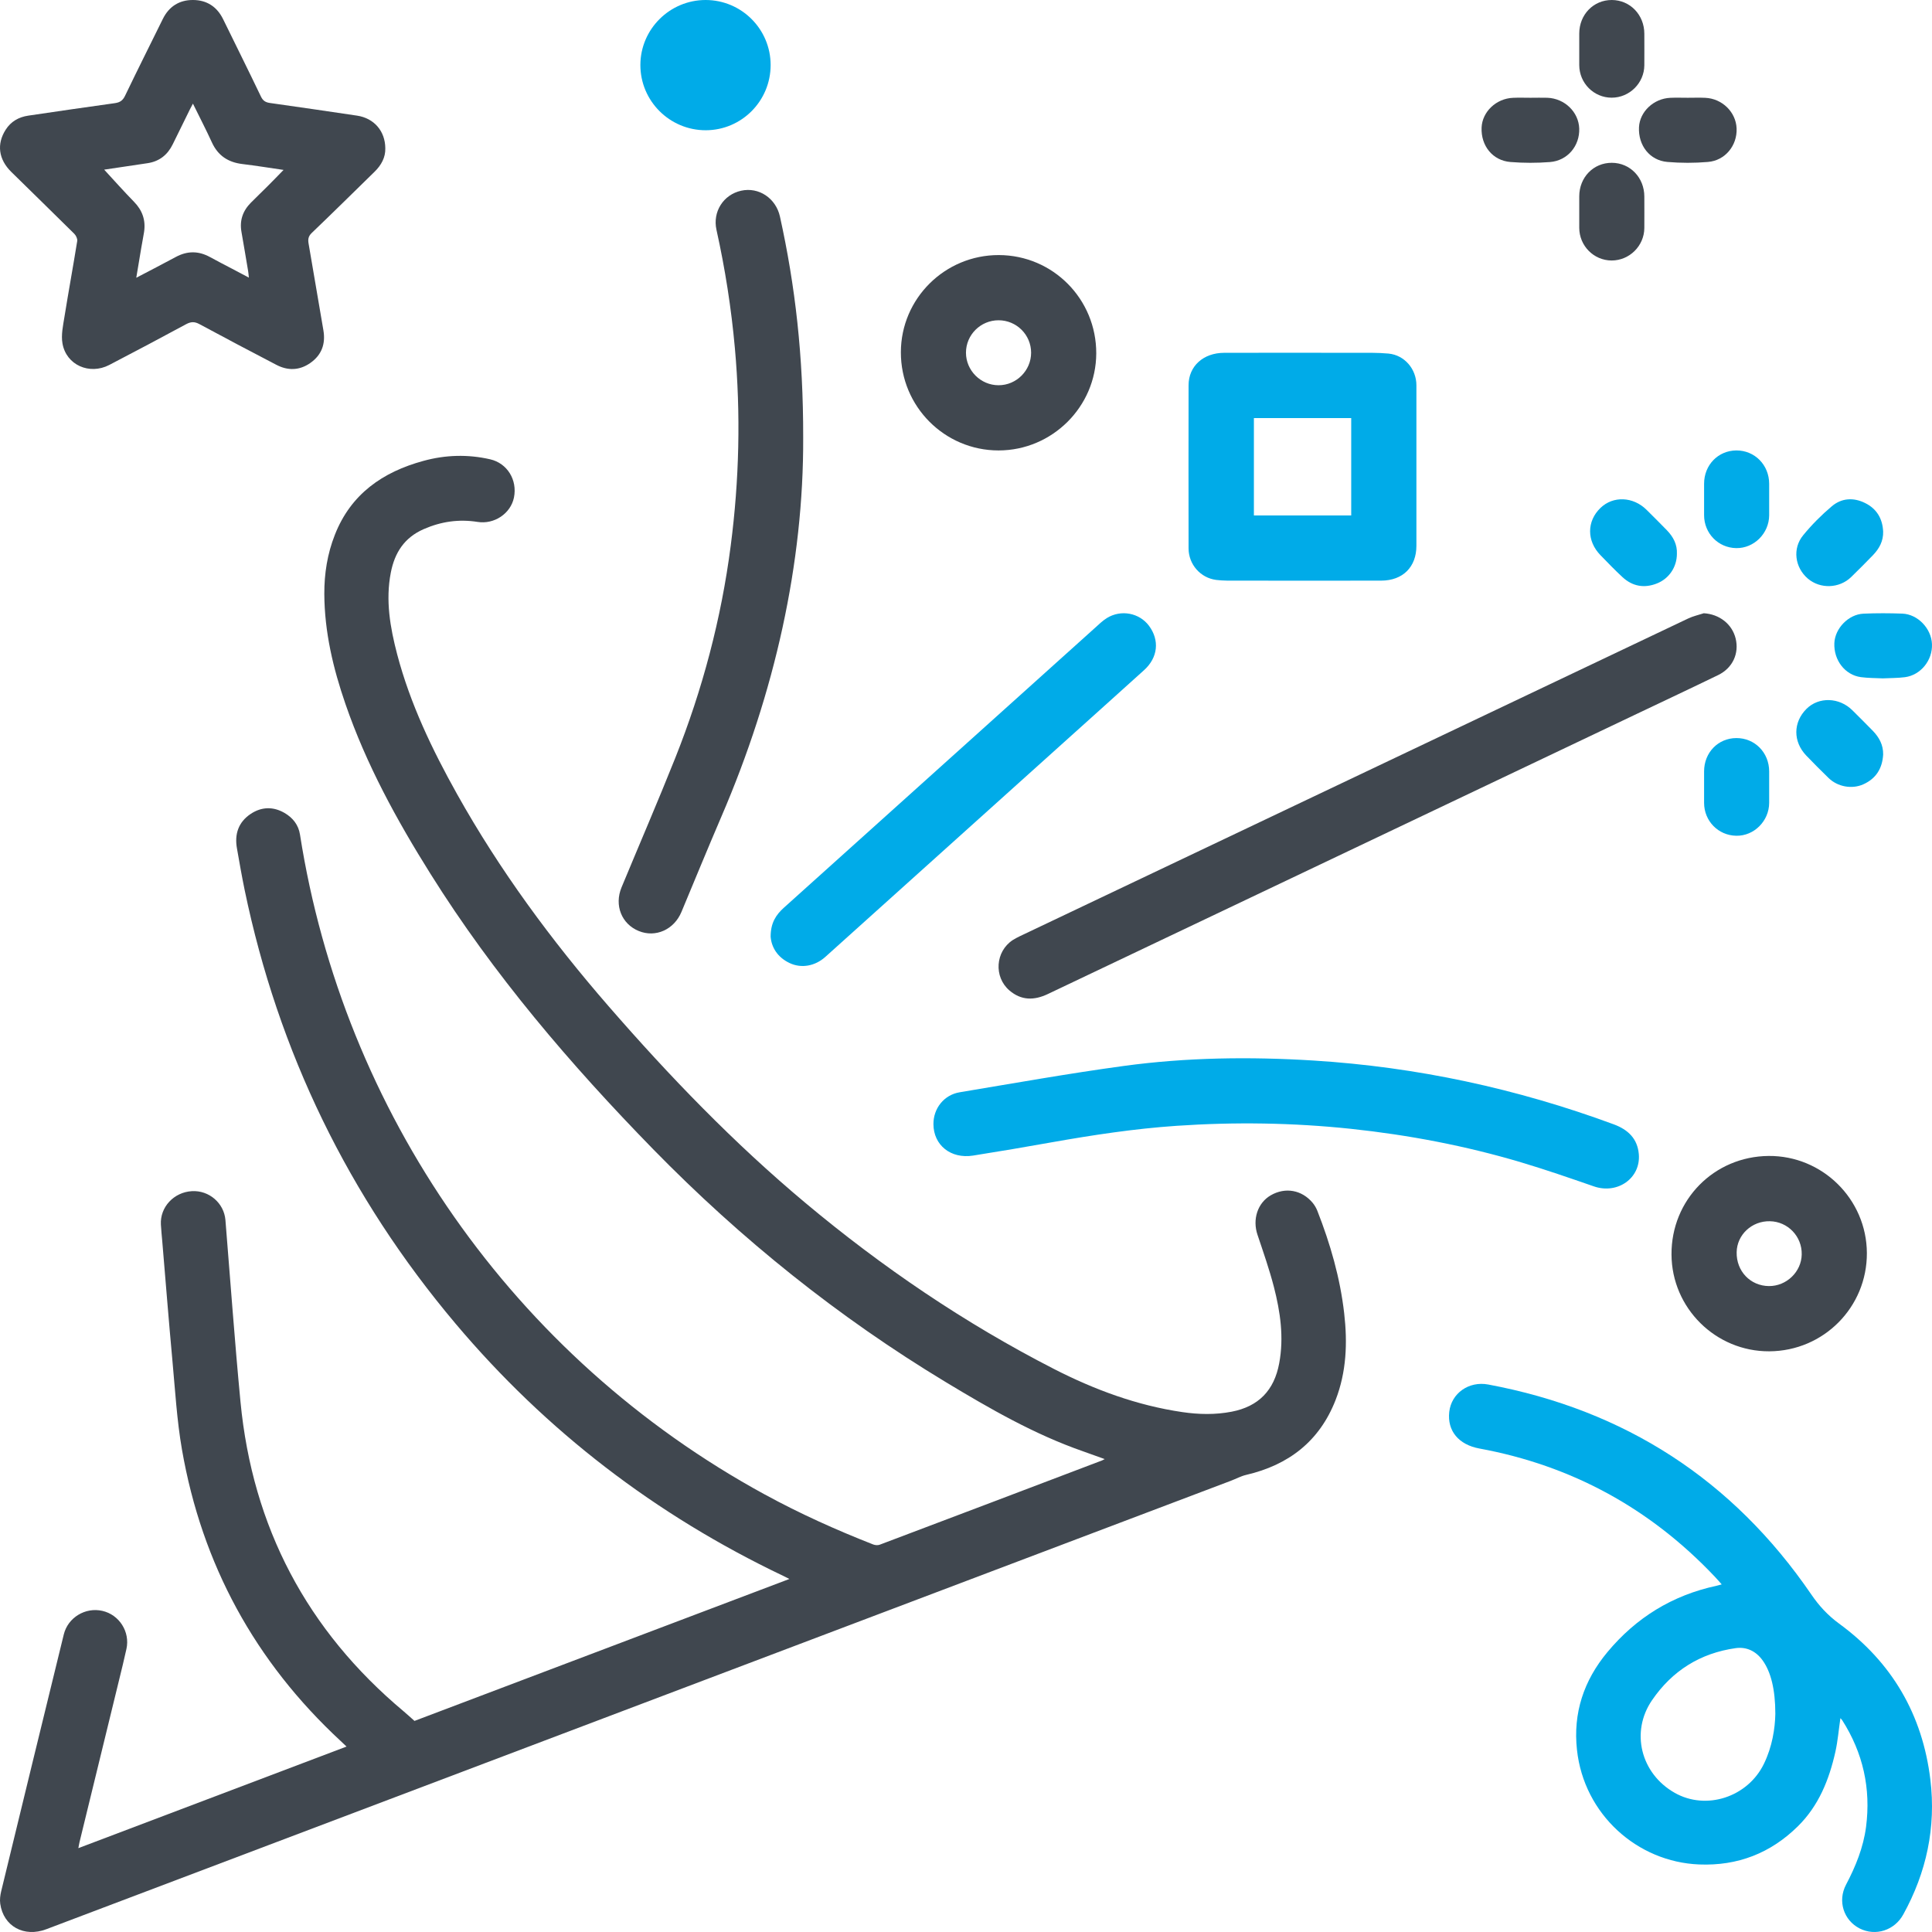
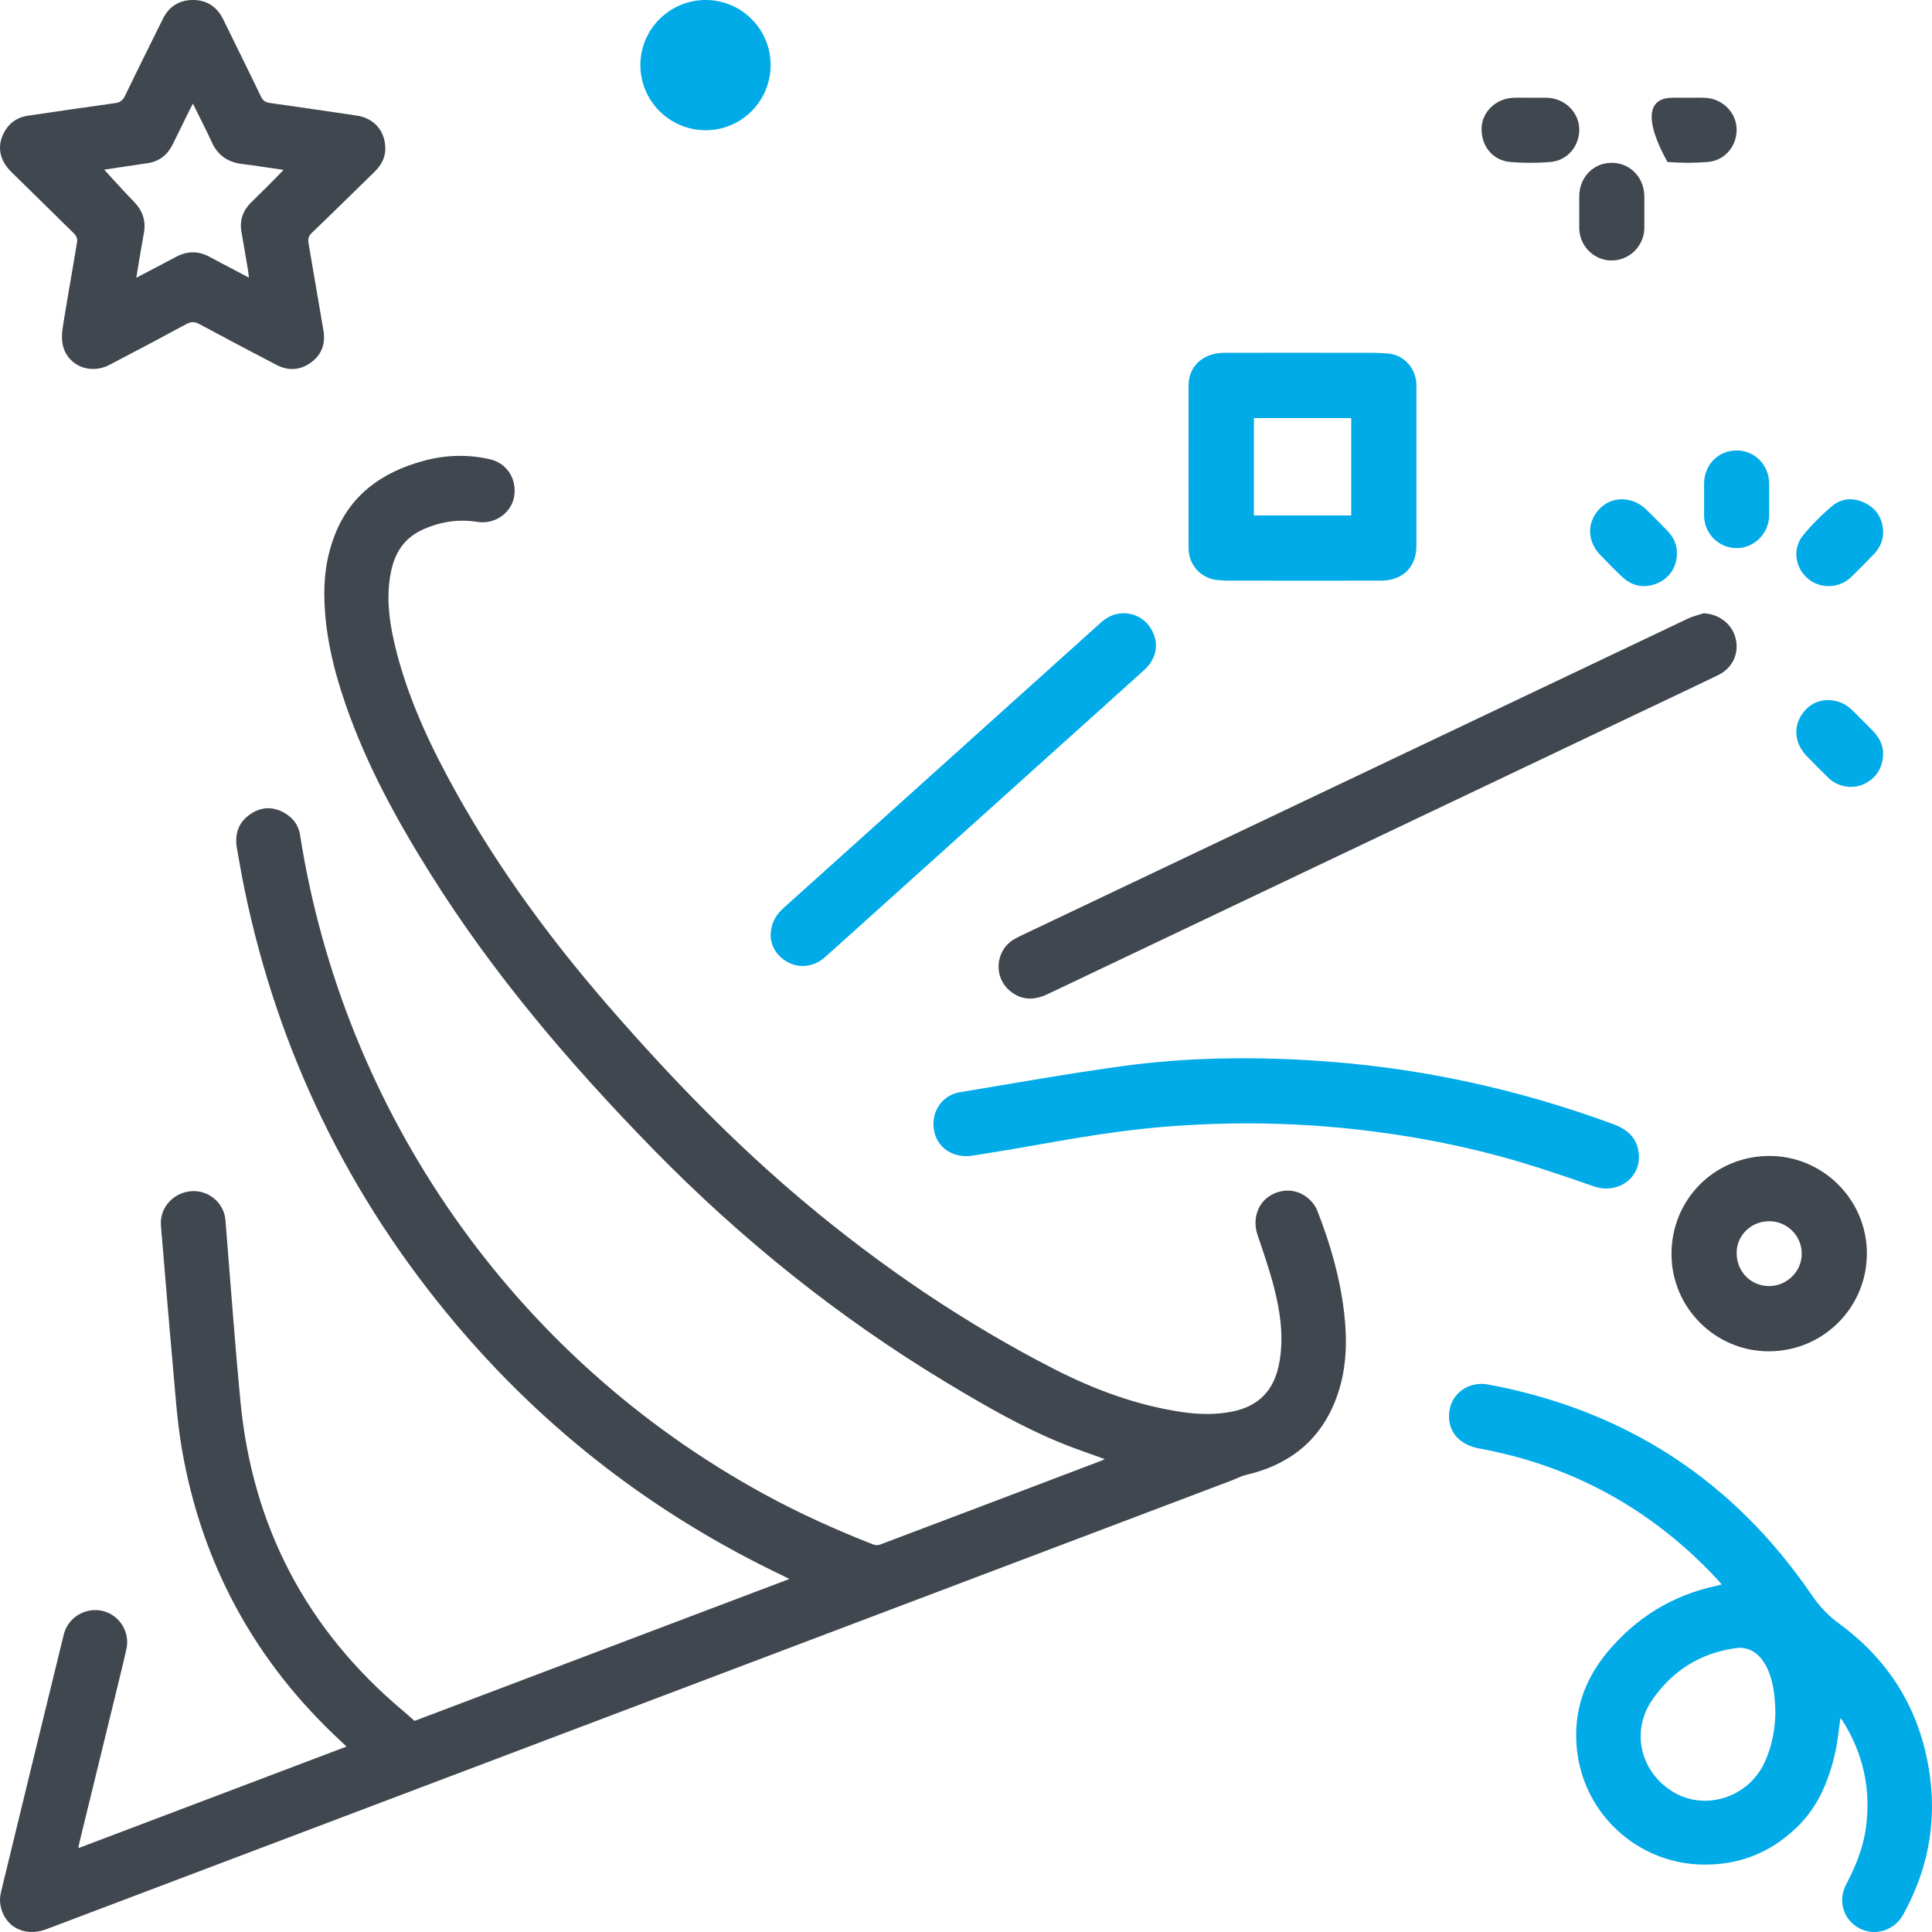
<svg xmlns="http://www.w3.org/2000/svg" width="261px" height="261px" viewBox="0 0 261 261" version="1.1">
  <title>KOT Icon - Celebrate</title>
  <g id="Button" stroke="none" stroke-width="1" fill="none" fill-rule="evenodd">
    <g id="KOT-Icon---Celebrate">
      <path d="M10.586,249.672 C22.72,245.074 34.705,240.535 46.814,235.949 C46.5,235.646 46.263,235.427 46.025,235.201 C34.462,224.487 27.286,211.351 24.582,195.831 C23.888,191.832 23.657,187.751 23.283,183.705 C22.791,178.365 22.37,173.019 21.919,167.674 C21.854,166.926 21.777,166.179 21.735,165.431 C21.605,163.07 23.491,161.053 25.928,160.917 C28.241,160.786 30.257,162.524 30.453,164.808 C31.123,172.996 31.704,181.189 32.487,189.364 C34.112,206.297 41.471,220.245 54.517,231.179 C54.992,231.576 55.443,231.998 55.994,232.484 C72.729,226.148 89.607,219.758 106.638,213.309 C106.276,213.125 106.021,212.989 105.766,212.87 C88.587,204.677 73.803,193.357 61.533,178.804 C47.105,161.682 37.593,142.139 33.044,120.2 C32.665,118.349 32.338,116.486 32.012,114.623 C31.662,112.683 32.208,111.057 33.874,109.948 C35.333,108.981 36.905,108.939 38.429,109.817 C39.556,110.47 40.326,111.437 40.528,112.754 C46.381,150.125 69.266,183.331 103.317,201.895 C108.049,204.475 112.948,206.682 117.959,208.646 C118.226,208.747 118.587,208.777 118.836,208.682 C128.859,204.902 138.869,201.1 148.879,197.297 C148.968,197.261 149.057,197.208 149.241,197.113 C148.221,196.745 147.278,196.401 146.329,196.069 C139.735,193.772 133.727,190.308 127.785,186.724 C113.25,177.95 100.121,167.407 88.248,155.263 C77.046,143.788 66.68,131.662 58.153,118.046 C53.592,110.772 49.483,103.273 46.672,95.116 C45.005,90.292 43.837,85.368 43.813,80.236 C43.802,77.501 44.223,74.813 45.237,72.251 C47.395,66.739 51.707,63.755 57.21,62.26 C60.181,61.447 63.199,61.358 66.206,62.046 C68.531,62.574 69.912,64.84 69.432,67.214 C68.987,69.385 66.769,70.868 64.51,70.506 C61.984,70.109 59.588,70.453 57.233,71.485 C54.618,72.63 53.32,74.671 52.798,77.347 C52.062,81.108 52.709,84.781 53.658,88.406 C55.419,95.086 58.384,101.262 61.74,107.266 C67.505,117.571 74.479,127.028 82.206,135.922 C90.443,145.402 99.136,154.42 108.791,162.495 C119.175,171.186 130.317,178.751 142.373,184.933 C147.847,187.733 153.593,189.869 159.731,190.765 C161.949,191.091 164.173,191.138 166.385,190.711 C170.02,190.011 172.137,187.834 172.813,184.161 C173.466,180.661 172.962,177.232 172.096,173.856 C171.479,171.483 170.667,169.157 169.884,166.826 C169.172,164.737 169.884,162.507 171.675,161.474 C173.632,160.347 175.873,160.744 177.338,162.501 C177.593,162.815 177.812,163.183 177.961,163.563 C179.716,168.036 181.044,172.634 181.59,177.416 C182.047,181.397 181.904,185.336 180.428,189.133 C178.251,194.71 174.082,197.914 168.348,199.248 C167.63,199.415 166.96,199.788 166.266,200.049 C128.36,214.401 90.46,228.746 52.555,243.098 C37.124,248.942 21.694,254.78 6.257,260.624 C3.251,261.763 0.458,260.232 0.031,257.177 C-0.046,256.631 0.031,256.032 0.161,255.492 C2.966,243.923 5.789,232.36 8.618,220.797 C9.181,218.518 11.523,217.094 13.824,217.617 C16.113,218.133 17.596,220.452 17.08,222.766 C16.772,224.178 16.422,225.59 16.078,226.996 C14.293,234.288 12.514,241.573 10.741,248.865 C10.687,249.084 10.658,249.31 10.586,249.672" id="Fill-3" fill="#40474F" />
      <path d="M248.626,232.113 C248.399,233.661 248.274,235.186 247.947,236.663 C247.101,240.429 245.701,243.94 242.878,246.722 C239.191,250.357 234.748,252.083 229.554,251.876 C221.186,251.549 213.979,245.102 213.038,236.39 C212.496,231.425 213.95,227.036 217.148,223.193 C221.037,218.52 225.933,215.507 231.901,214.225 C232.092,214.184 232.288,214.125 232.592,214.042 C232.241,213.644 231.955,213.312 231.657,212.998 C222.943,203.793 212.365,197.986 199.858,195.685 C197.052,195.169 195.498,193.301 195.784,190.744 C196.058,188.236 198.416,186.545 201.049,187.038 C219.524,190.489 234.099,199.92 244.689,215.394 C245.737,216.93 246.91,218.211 248.441,219.332 C255.6,224.563 259.722,231.639 260.782,240.435 C261.556,246.882 260.252,252.949 257.119,258.631 C255.94,260.784 253.373,261.608 251.229,260.523 C249.066,259.42 248.221,256.822 249.388,254.604 C250.692,252.131 251.729,249.574 252.092,246.793 C252.759,241.615 251.687,236.811 248.876,232.398 C248.816,232.297 248.715,232.214 248.626,232.113 M239.835,231.52 C239.835,228.205 239.221,225.838 238.119,224.308 C237.22,223.057 235.945,222.446 234.474,222.653 C229.685,223.33 225.903,225.708 223.181,229.682 C220.245,233.964 221.651,239.598 226.237,242.196 C230.495,244.616 236.106,242.783 238.292,238.282 C239.418,235.969 239.799,233.507 239.835,231.52" id="Fill-5" fill="#00ABE8" />
      <path d="M52.052,20.033 C52.087,21.248 51.52,22.309 50.592,23.21 C47.762,25.977 44.949,28.757 42.095,31.489 C41.628,31.946 41.592,32.373 41.693,32.936 C42.366,36.829 43.022,40.735 43.69,44.629 C44.003,46.467 43.448,47.966 41.923,49.033 C40.452,50.064 38.88,50.1 37.314,49.276 C33.839,47.462 30.365,45.637 26.92,43.776 C26.275,43.432 25.791,43.45 25.147,43.794 C21.702,45.66 18.239,47.492 14.758,49.305 C12.087,50.692 8.949,49.317 8.441,46.401 C8.234,45.252 8.518,43.989 8.707,42.804 C9.257,39.384 9.883,35.976 10.433,32.556 C10.48,32.254 10.267,31.815 10.037,31.584 C7.218,28.781 4.352,26.013 1.521,23.221 C-0.204,21.52 -0.47,19.464 0.765,17.526 C1.474,16.412 2.532,15.813 3.814,15.623 C7.72,15.054 11.62,14.468 15.526,13.934 C16.23,13.833 16.596,13.561 16.897,12.932 C18.564,9.465 20.289,6.022 21.991,2.572 C22.824,0.871 24.231,-0.012 26.075,-2.66453526e-14 C27.924,0.006 29.313,0.895 30.146,2.602 C31.848,6.081 33.579,9.548 35.252,13.045 C35.524,13.614 35.872,13.827 36.457,13.91 C40.393,14.468 44.322,15.037 48.246,15.623 C50.521,15.967 52.04,17.698 52.052,20.033 M14.073,22.919 C15.391,24.348 16.714,25.835 18.103,27.258 C19.238,28.419 19.704,29.753 19.462,31.347 C19.35,32.064 19.202,32.776 19.084,33.487 C18.859,34.791 18.652,36.095 18.41,37.523 C20.283,36.539 22.021,35.65 23.74,34.72 C25.306,33.872 26.831,33.878 28.385,34.737 C29.378,35.283 30.388,35.798 31.393,36.326 C32.09,36.699 32.793,37.067 33.621,37.505 C33.579,37.108 33.562,36.859 33.52,36.616 C33.219,34.856 32.935,33.096 32.622,31.341 C32.344,29.788 32.799,28.484 33.893,27.382 C34.613,26.647 35.37,25.942 36.097,25.207 C36.824,24.484 37.533,23.749 38.307,22.955 C36.41,22.682 34.584,22.38 32.746,22.161 C30.82,21.929 29.443,21.029 28.621,19.227 C27.83,17.496 26.949,15.807 26.063,13.999 C25.885,14.325 25.767,14.545 25.655,14.776 C24.875,16.346 24.107,17.923 23.333,19.499 C22.635,20.922 21.53,21.799 19.958,22.042 C17.926,22.35 15.887,22.647 14.073,22.919" id="Fill-7" fill="#40474F" />
      <path d="M230.171,82.846 C232.262,82.969 233.987,84.291 234.472,86.25 C234.968,88.274 234.076,90.239 232.115,91.195 C228.499,92.953 224.86,94.658 221.232,96.387 C194.67,109.02 168.102,121.653 141.546,134.292 C139.702,135.165 137.966,135.177 136.359,133.796 C134.232,131.967 134.468,128.539 136.813,126.999 C137.121,126.804 137.44,126.639 137.765,126.479 C167.866,112.165 197.967,97.85 228.074,83.548 C228.735,83.235 229.468,83.076 230.171,82.846" id="Fill-9" fill="#40474F" />
-       <path d="M108.505,59.102 C108.576,76.024 104.691,93.533 97.44,110.354 C95.608,114.618 93.847,118.918 92.057,123.2 C91.06,125.585 88.571,126.704 86.298,125.776 C83.976,124.836 82.961,122.302 83.964,119.882 C86.381,114.053 88.882,108.266 91.221,102.401 C94.904,93.153 97.44,83.583 98.717,73.704 C99.869,64.836 100.078,55.944 99.278,47.035 C98.795,41.646 97.959,36.317 96.789,31.041 C96.252,28.609 97.72,26.301 100.114,25.766 C102.513,25.23 104.816,26.783 105.365,29.251 C107.436,38.619 108.523,48.093 108.505,59.102" id="Fill-11" fill="#40474F" />
      <path d="M126.101,151.865 C126.089,149.742 127.52,147.911 129.647,147.559 C137.023,146.331 144.393,145.013 151.798,144.005 C160.308,142.842 168.878,142.741 177.453,143.271 C191.395,144.142 204.905,147.052 218.019,151.895 C219.946,152.611 221.216,153.827 221.394,155.927 C221.666,159.177 218.504,161.378 215.312,160.268 C212.044,159.135 208.776,158.002 205.472,157.018 C197.961,154.782 190.295,153.326 182.5,152.497 C174.652,151.669 166.791,151.555 158.919,152.092 C153.252,152.48 147.643,153.332 142.052,154.322 C138.524,154.955 134.99,155.551 131.45,156.112 C128.442,156.583 126.113,154.704 126.101,151.865" id="Fill-13" fill="#00ABE8" />
      <path d="M191.347,63.081 L191.347,73.722 C191.353,76.595 189.514,78.434 186.588,78.44 C180.128,78.452 173.662,78.446 167.189,78.44 C166.222,78.44 165.255,78.464 164.306,78.344 C162.168,78.075 160.574,76.242 160.568,74.093 C160.556,66.742 160.556,59.385 160.568,52.034 C160.574,49.461 162.562,47.669 165.374,47.663 C171.291,47.652 177.208,47.652 183.131,47.663 C184.612,47.663 186.104,47.628 187.579,47.765 C189.747,47.974 191.347,49.855 191.347,52.052 C191.353,55.731 191.353,59.403 191.347,63.081 L191.347,63.081 Z M169.393,69.638 L182.54,69.638 L182.54,56.483 L169.393,56.483 L169.393,69.638 Z" id="Fill-15" fill="#00ABE8" />
      <path d="M104.107,126.535 C104.107,124.649 104.852,123.573 105.881,122.639 C110.778,118.234 115.676,113.836 120.567,109.431 C129.67,101.243 138.767,93.06 147.869,84.872 C148.407,84.393 148.928,83.866 149.531,83.494 C151.448,82.312 153.92,82.796 155.221,84.54 C156.67,86.491 156.434,88.827 154.57,90.518 C150.974,93.775 147.355,97.009 143.747,100.261 C133,109.928 122.241,119.6 111.494,129.273 C110.104,130.52 108.259,130.851 106.68,130.106 C104.994,129.314 104.213,127.925 104.107,126.535" id="Fill-17" fill="#00ABE8" />
      <path d="M239.018,182.553 C231.781,182.589 225.839,176.71 225.809,169.474 C225.767,162.094 231.553,156.227 238.928,156.161 C246.188,156.101 252.166,161.998 252.202,169.27 C252.238,176.584 246.356,182.517 239.018,182.553 M239.102,164.98 C236.667,164.926 234.647,166.804 234.611,169.168 C234.557,171.718 236.457,173.716 238.964,173.74 C241.338,173.764 243.364,171.814 243.4,169.462 C243.448,167.032 241.53,165.028 239.102,164.98" id="Fill-19" fill="#40474F" />
-       <path d="M134.938,34.458 C142.245,34.476 148.119,40.406 148.096,47.75 C148.071,54.957 142.131,60.851 134.896,60.851 C127.601,60.851 121.684,54.903 121.702,47.589 C121.708,40.328 127.649,34.44 134.938,34.458 M139.296,47.649 C139.296,45.226 137.324,43.266 134.896,43.266 C132.474,43.266 130.496,45.232 130.496,47.649 C130.496,50.053 132.486,52.043 134.896,52.043 C137.306,52.049 139.296,50.059 139.296,47.649" id="Fill-21" fill="#40474F" />
      <path d="M104.107,8.786 C104.107,13.646 100.187,17.583 95.351,17.596 C90.473,17.607 86.499,13.64 86.511,8.768 C86.523,3.931 90.485,0 95.327,0 C100.175,0.006 104.107,3.937 104.107,8.786" id="Fill-23" fill="#00ABE8" />
-       <path d="M213.346,6.586 L213.346,4.541 C213.346,1.974 215.268,-0.006 217.748,0 C220.215,0.012 222.138,2.003 222.138,4.565 C222.138,5.98 222.15,7.396 222.138,8.812 C222.126,11.223 220.125,13.203 217.718,13.197 C215.31,13.191 213.351,11.229 213.346,8.788 L213.346,6.586 Z" id="Fill-25" fill="#40474F" />
      <path d="M206.76,13.208 C207.521,13.208 208.276,13.184 209.036,13.208 C211.378,13.298 213.265,15.129 213.343,17.365 C213.421,19.721 211.756,21.713 209.378,21.892 C207.617,22.029 205.82,22.029 204.053,21.886 C201.645,21.695 200.052,19.691 200.153,17.24 C200.237,15.105 202.118,13.304 204.406,13.214 C205.191,13.178 205.976,13.208 206.76,13.208" id="Fill-27" fill="#40474F" />
-       <path d="M228.004,13.208 C228.788,13.208 229.579,13.178 230.363,13.214 C232.657,13.316 234.513,15.136 234.603,17.349 C234.699,19.652 233.064,21.687 230.734,21.878 C228.92,22.033 227.069,22.033 225.255,21.878 C222.86,21.675 221.297,19.64 221.417,17.182 C221.524,15.082 223.399,13.31 225.65,13.214 C226.435,13.178 227.219,13.208 228.004,13.208" id="Fill-29" fill="#40474F" />
+       <path d="M228.004,13.208 C228.788,13.208 229.579,13.178 230.363,13.214 C232.657,13.316 234.513,15.136 234.603,17.349 C234.699,19.652 233.064,21.687 230.734,21.878 C228.92,22.033 227.069,22.033 225.255,21.878 C221.524,15.082 223.399,13.31 225.65,13.214 C226.435,13.178 227.219,13.208 228.004,13.208" id="Fill-29" fill="#40474F" />
      <path d="M213.346,28.575 L213.346,26.529 C213.346,23.962 215.262,21.982 217.748,21.994 C220.221,22 222.138,23.992 222.138,26.559 C222.138,27.969 222.15,29.385 222.138,30.8 C222.126,33.212 220.125,35.197 217.718,35.191 C215.31,35.185 213.351,33.212 213.346,30.776 L213.346,28.575 Z" id="Fill-31" fill="#40474F" />
      <path d="M230.211,67.395 C230.211,66.711 230.205,66.034 230.211,65.35 C230.211,62.819 232.103,60.869 234.565,60.851 C237.056,60.839 239.003,62.819 239.003,65.368 C239.003,66.783 239.009,68.199 239.003,69.608 C238.991,72.062 236.955,74.089 234.547,74.047 C232.121,74.005 230.211,72.05 230.211,69.596 C230.205,68.865 230.211,68.127 230.211,67.395" id="Fill-33" fill="#00ABE8" />
-       <path d="M254.354,91.643 C253.378,91.596 252.371,91.608 251.395,91.477 C249.239,91.185 247.712,89.181 247.808,86.88 C247.897,84.888 249.712,82.991 251.749,82.902 C253.497,82.825 255.258,82.831 257.001,82.896 C259.091,82.985 260.912,84.912 260.996,87.011 C261.092,89.193 259.475,91.203 257.343,91.483 C256.36,91.608 255.36,91.596 254.354,91.643" id="Fill-35" fill="#00ABE8" />
-       <path d="M230.211,106.255 C230.211,105.571 230.205,104.893 230.211,104.209 C230.211,101.67 232.097,99.72 234.565,99.708 C237.056,99.696 239.003,101.664 239.003,104.221 C239.003,105.631 239.009,107.047 239.003,108.463 C238.991,110.917 236.955,112.952 234.553,112.904 C232.121,112.862 230.211,110.911 230.211,108.457 C230.205,107.725 230.211,106.987 230.211,106.255" id="Fill-37" fill="#00ABE8" />
      <path d="M254.4,71.799 C254.441,73.084 253.879,74.108 253.034,74.99 C252.059,75.996 251.078,76.985 250.079,77.956 C248.472,79.513 245.889,79.59 244.217,78.157 C242.474,76.659 242.119,74.102 243.596,72.308 C244.755,70.893 246.061,69.579 247.456,68.401 C248.779,67.276 250.393,67.175 251.965,67.957 C253.531,68.732 254.317,70.058 254.4,71.799" id="Fill-39" fill="#00ABE8" />
      <path d="M226.537,74.839 C226.531,76.596 225.483,78.18 223.817,78.829 C222.121,79.496 220.537,79.21 219.198,77.978 C218.163,77.025 217.198,76.012 216.216,75.005 C214.342,73.082 214.348,70.419 216.21,68.621 C217.919,66.965 220.633,67.078 222.442,68.877 C223.359,69.794 224.287,70.699 225.186,71.634 C226.043,72.522 226.602,73.552 226.537,74.839" id="Fill-41" fill="#00ABE8" />
      <path d="M254.401,101.93 C254.294,103.798 253.45,105.183 251.714,105.959 C250.175,106.645 248.249,106.293 247.025,105.099 C246.002,104.103 244.992,103.094 244.005,102.062 C242.21,100.176 242.234,97.574 244.035,95.771 C245.705,94.106 248.475,94.19 250.252,95.962 C251.179,96.881 252.095,97.795 253.004,98.726 C253.86,99.609 254.425,100.635 254.401,101.93" id="Fill-43" fill="#00ABE8" />
    </g>
  </g>
</svg>